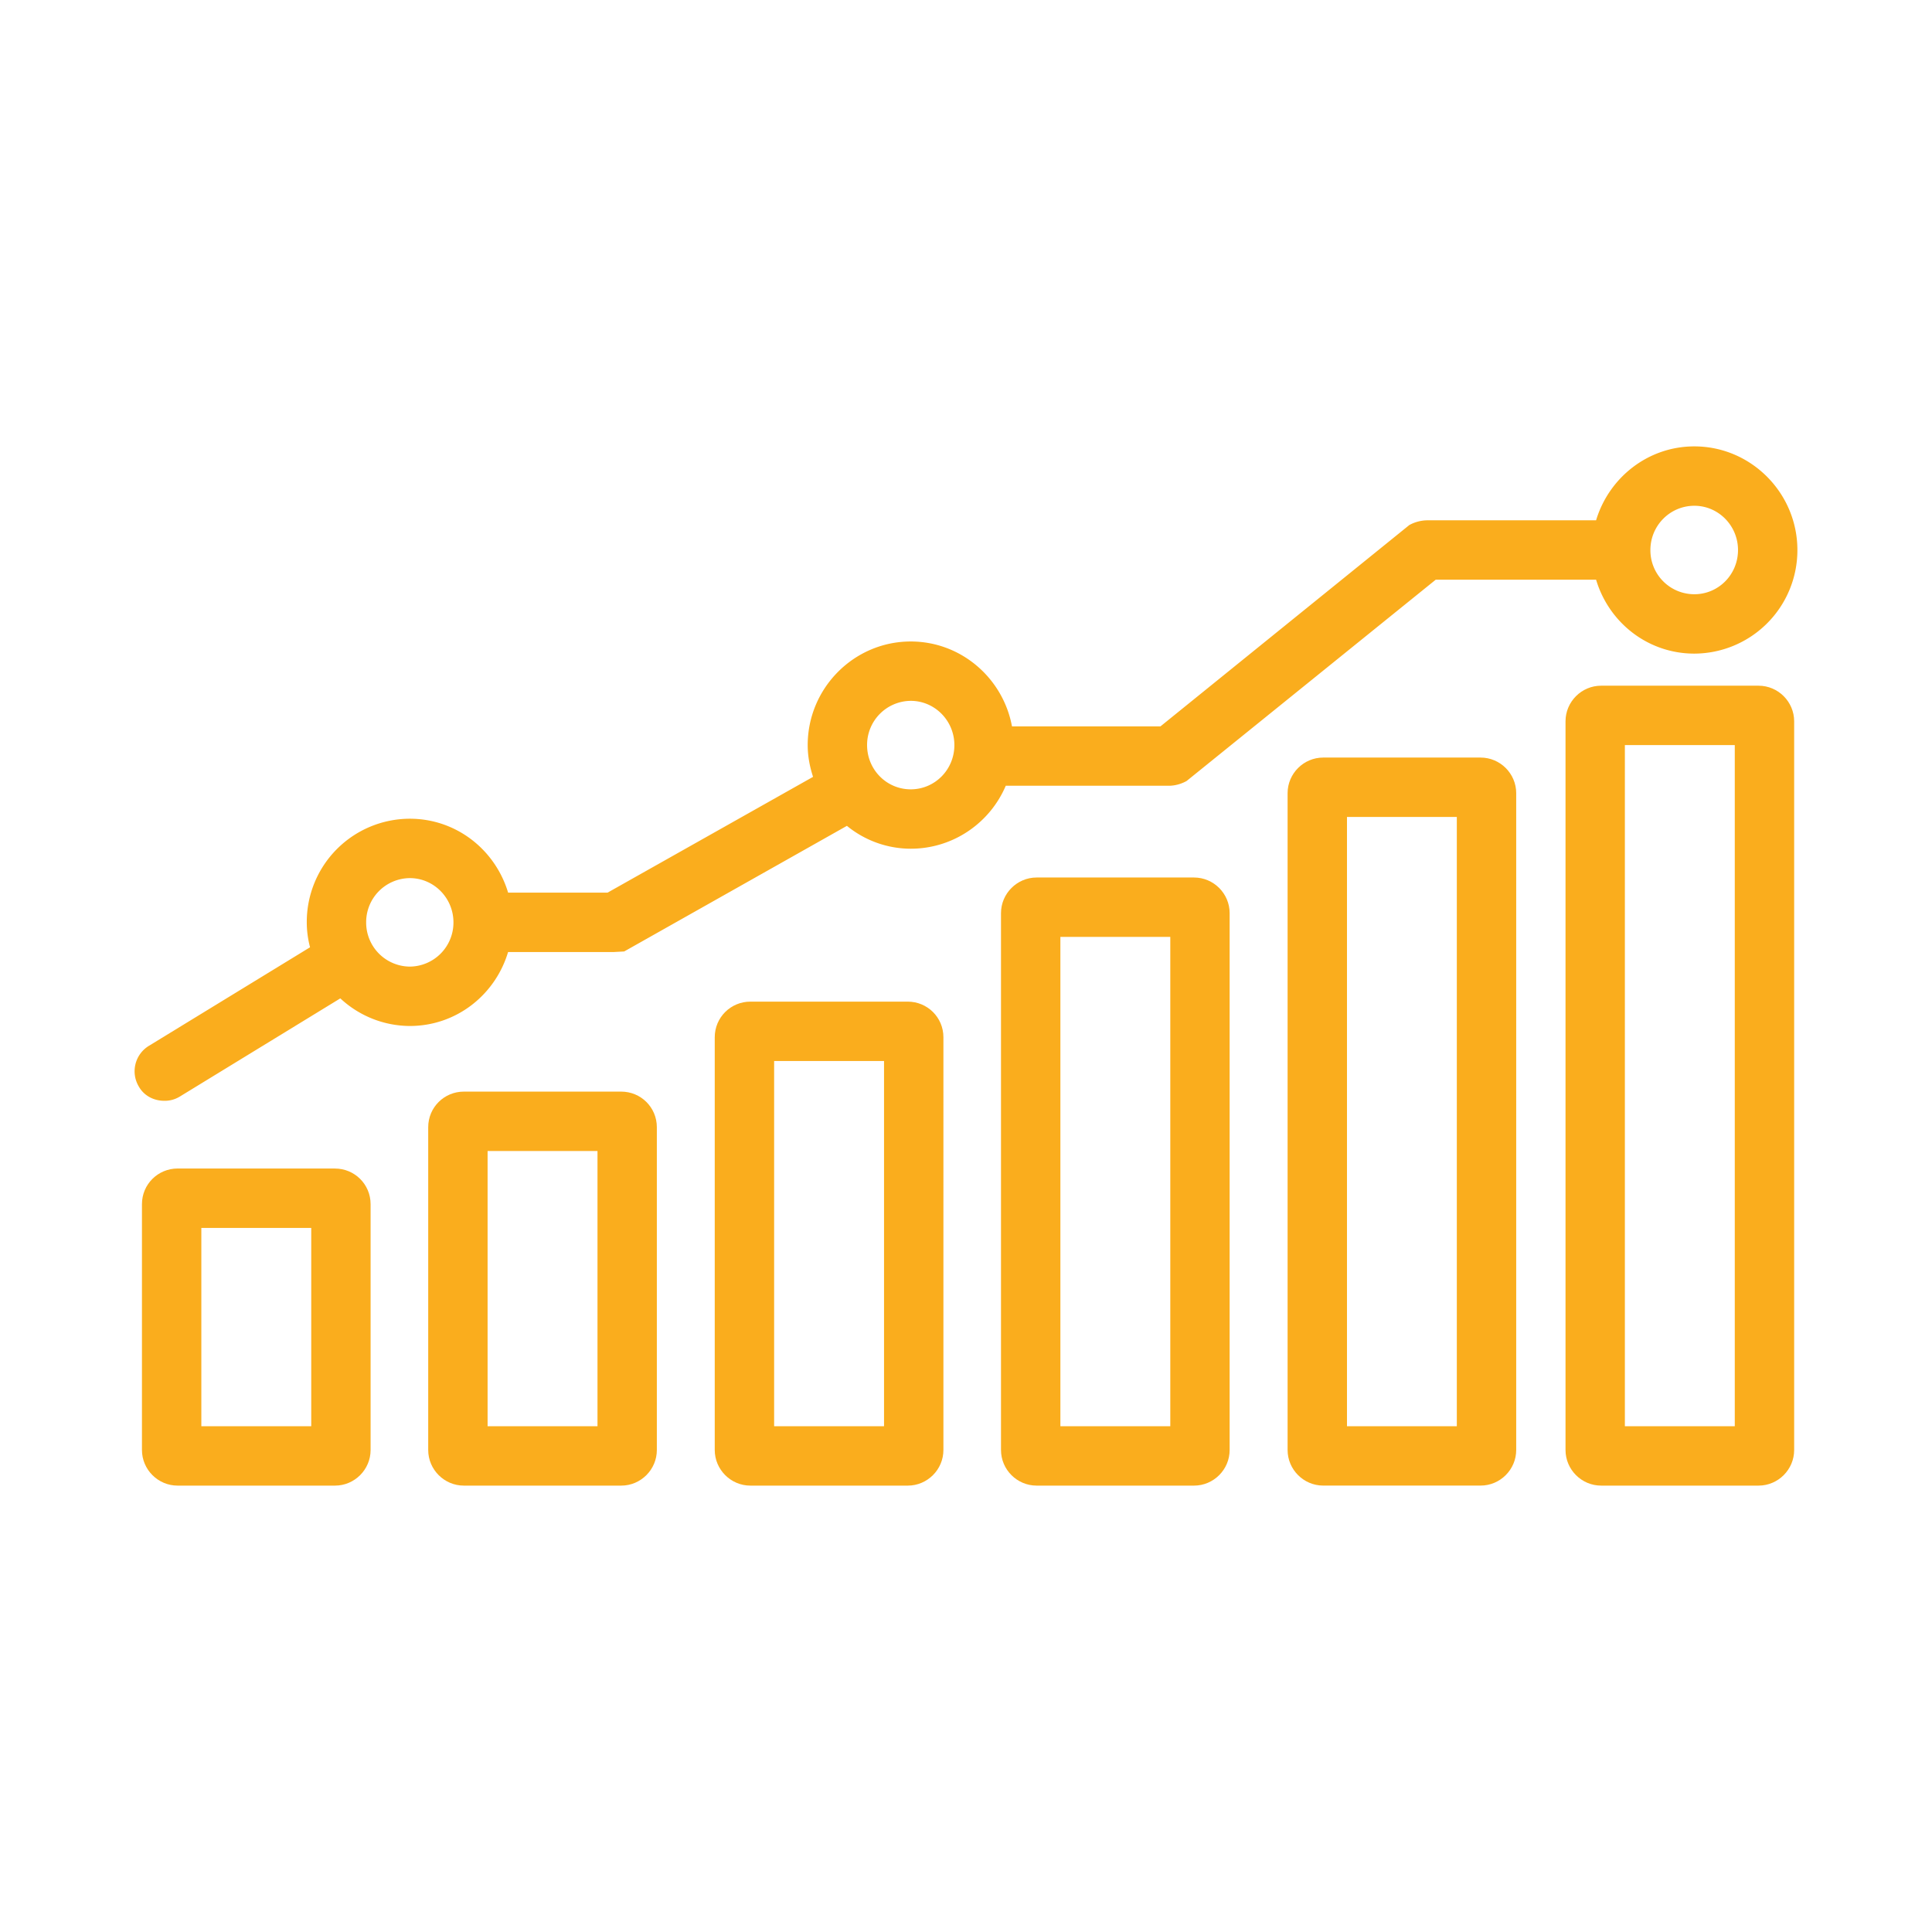
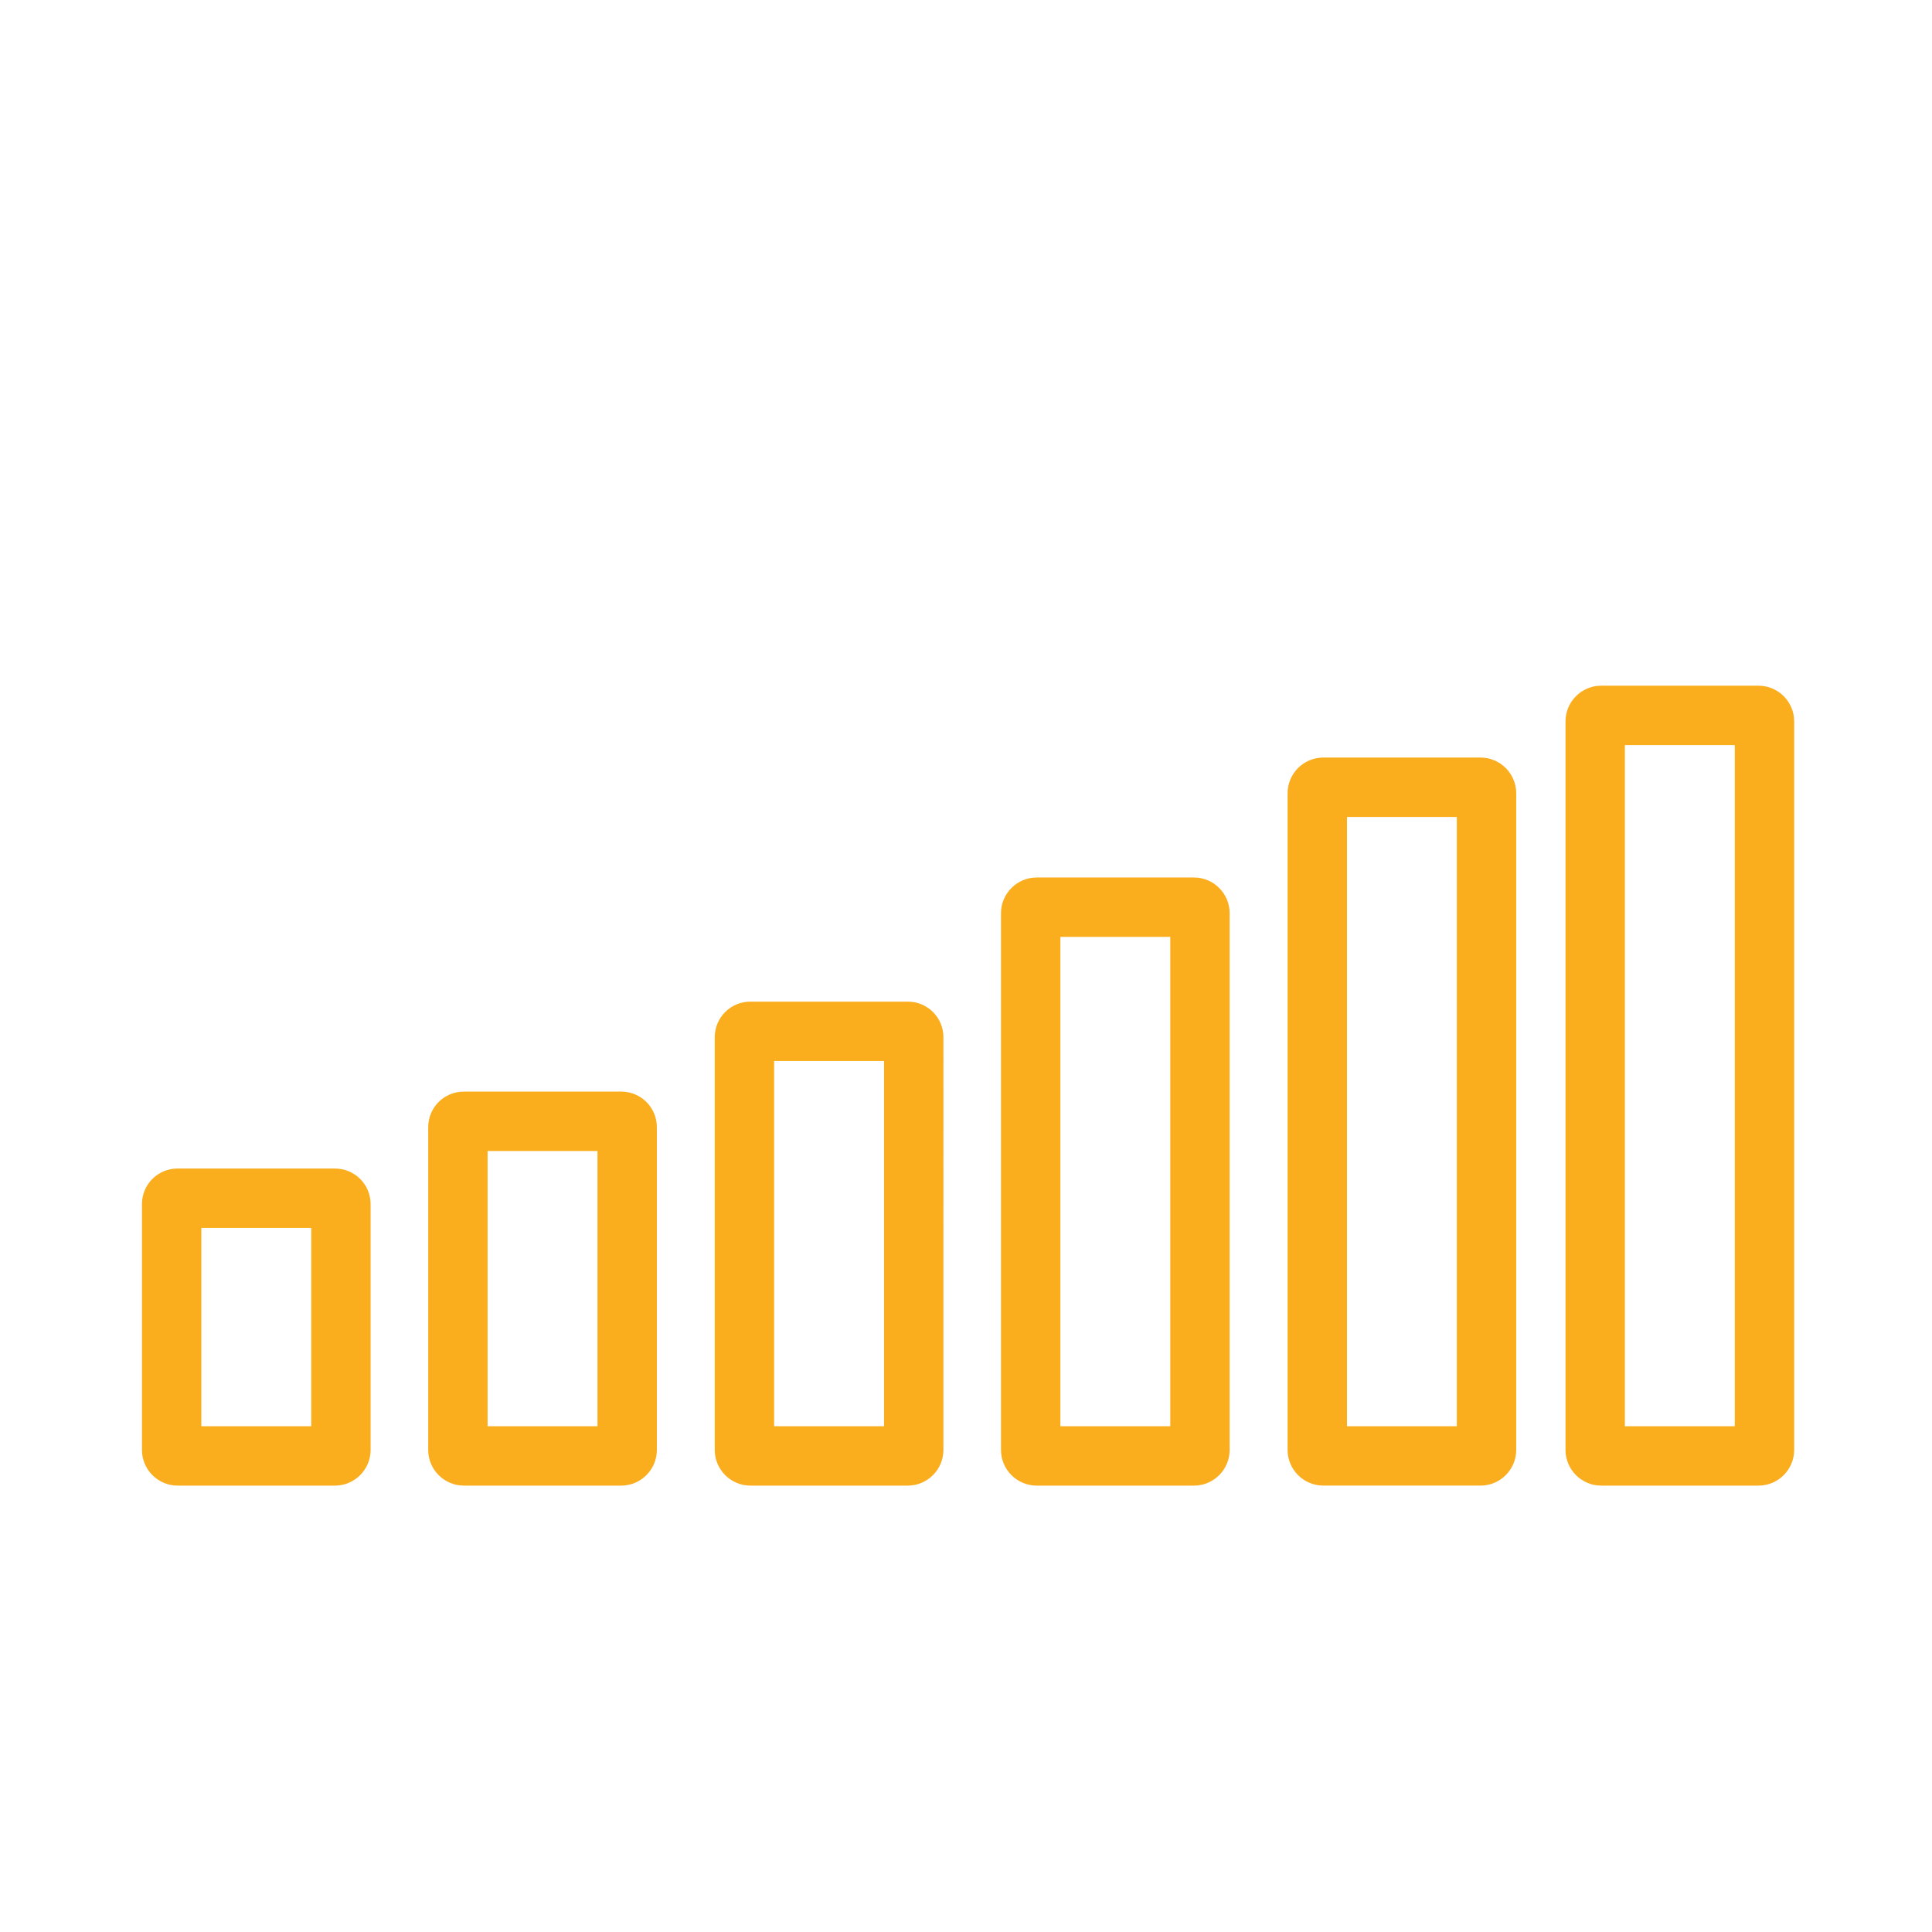
<svg xmlns="http://www.w3.org/2000/svg" width="61" height="61" fill="none">
  <path fill="#FAAD1D" d="M10.576 36.894H5.607c-.618 0-1.125.497-1.125 1.125v7.762c0 .619.507 1.125 1.125 1.125h4.97c.618 0 1.124-.506 1.124-1.125V38.02c0-.628-.506-1.125-1.125-1.125Zm-.75 8.137H6.357V38.77h3.47v6.262Zm9.788-10.565h-4.969c-.618 0-1.125.496-1.125 1.125v10.19c0 .619.507 1.125 1.125 1.125h4.97c.618 0 1.124-.506 1.124-1.125v-10.19c0-.629-.506-1.125-1.125-1.125Zm-.75 10.565h-3.469v-8.69h3.47v8.69Zm9.797-13.406h-4.969c-.618 0-1.125.497-1.125 1.125v13.031c0 .619.507 1.125 1.125 1.125h4.97c.618 0 1.125-.506 1.125-1.125V32.75c0-.628-.507-1.125-1.126-1.125Zm-.75 13.406h-3.469V33.5h3.47v11.531ZM37.7 27.706H32.73c-.618 0-1.125.506-1.125 1.125v16.95c0 .619.506 1.125 1.125 1.125h4.97c.618 0 1.124-.506 1.124-1.125v-16.95c0-.619-.506-1.125-1.125-1.125Zm-.75 17.325H33.48v-15.45h3.47v15.45Zm9.797-21.112h-4.968c-.62 0-1.125.506-1.125 1.125V45.78c0 .619.506 1.125 1.125 1.125h4.968c.62 0 1.125-.506 1.125-1.125V25.044c0-.619-.506-1.125-1.125-1.125Zm-.75 21.112h-3.468V25.794h3.468V45.03Zm9.526-23.381h-4.97c-.618 0-1.124.506-1.124 1.125v23.006c0 .619.506 1.125 1.125 1.125h4.969c.619 0 1.125-.506 1.125-1.125V22.775c0-.619-.506-1.125-1.125-1.125Zm-.75 23.381h-3.47V23.525h3.47v21.506Z" />
-   <path fill="#FAAD1D" d="M53.497 14.094c-1.472 0-2.7.994-3.103 2.334h-5.326a1.21 1.21 0 0 0-.572.15l-7.856 6.356h-4.688c-.281-1.518-1.603-2.68-3.197-2.68-1.79 0-3.253 1.471-3.253 3.271 0 .356.066.684.169 1.003l-6.488 3.656h-3.14c-.404-1.35-1.632-2.334-3.104-2.334a3.259 3.259 0 0 0-3.253 3.272c0 .272.037.534.103.787l-5.09 3.113a.94.94 0 0 0-.31 1.294c.168.29.478.44.797.44a.908.908 0 0 0 .487-.131l5.072-3.103a3.24 3.24 0 0 0 2.194.872c1.472 0 2.7-.985 3.103-2.335h3.338l.328-.018 7.032-3.966a3.19 3.19 0 0 0 2.015.722c1.34 0 2.503-.816 3-1.988h5.147c.197 0 .394-.056.563-.15l7.866-6.356h5.063c.403 1.35 1.63 2.334 3.103 2.334a3.265 3.265 0 0 0 3.253-3.271c0-1.8-1.463-3.272-3.253-3.272ZM12.939 30.519a1.39 1.39 0 0 1-1.378-1.397 1.39 1.39 0 0 1 1.378-1.397c.76 0 1.378.628 1.378 1.397a1.39 1.39 0 0 1-1.378 1.397Zm15.816-5.597c-.76 0-1.378-.619-1.378-1.397a1.39 1.39 0 0 1 1.378-1.397c.76 0 1.378.628 1.378 1.397 0 .778-.618 1.397-1.378 1.397Zm24.742-6.16a1.386 1.386 0 0 1-1.388-1.396c0-.77.619-1.397 1.388-1.397.76 0 1.378.628 1.378 1.397 0 .778-.619 1.396-1.378 1.396Z" />
</svg>